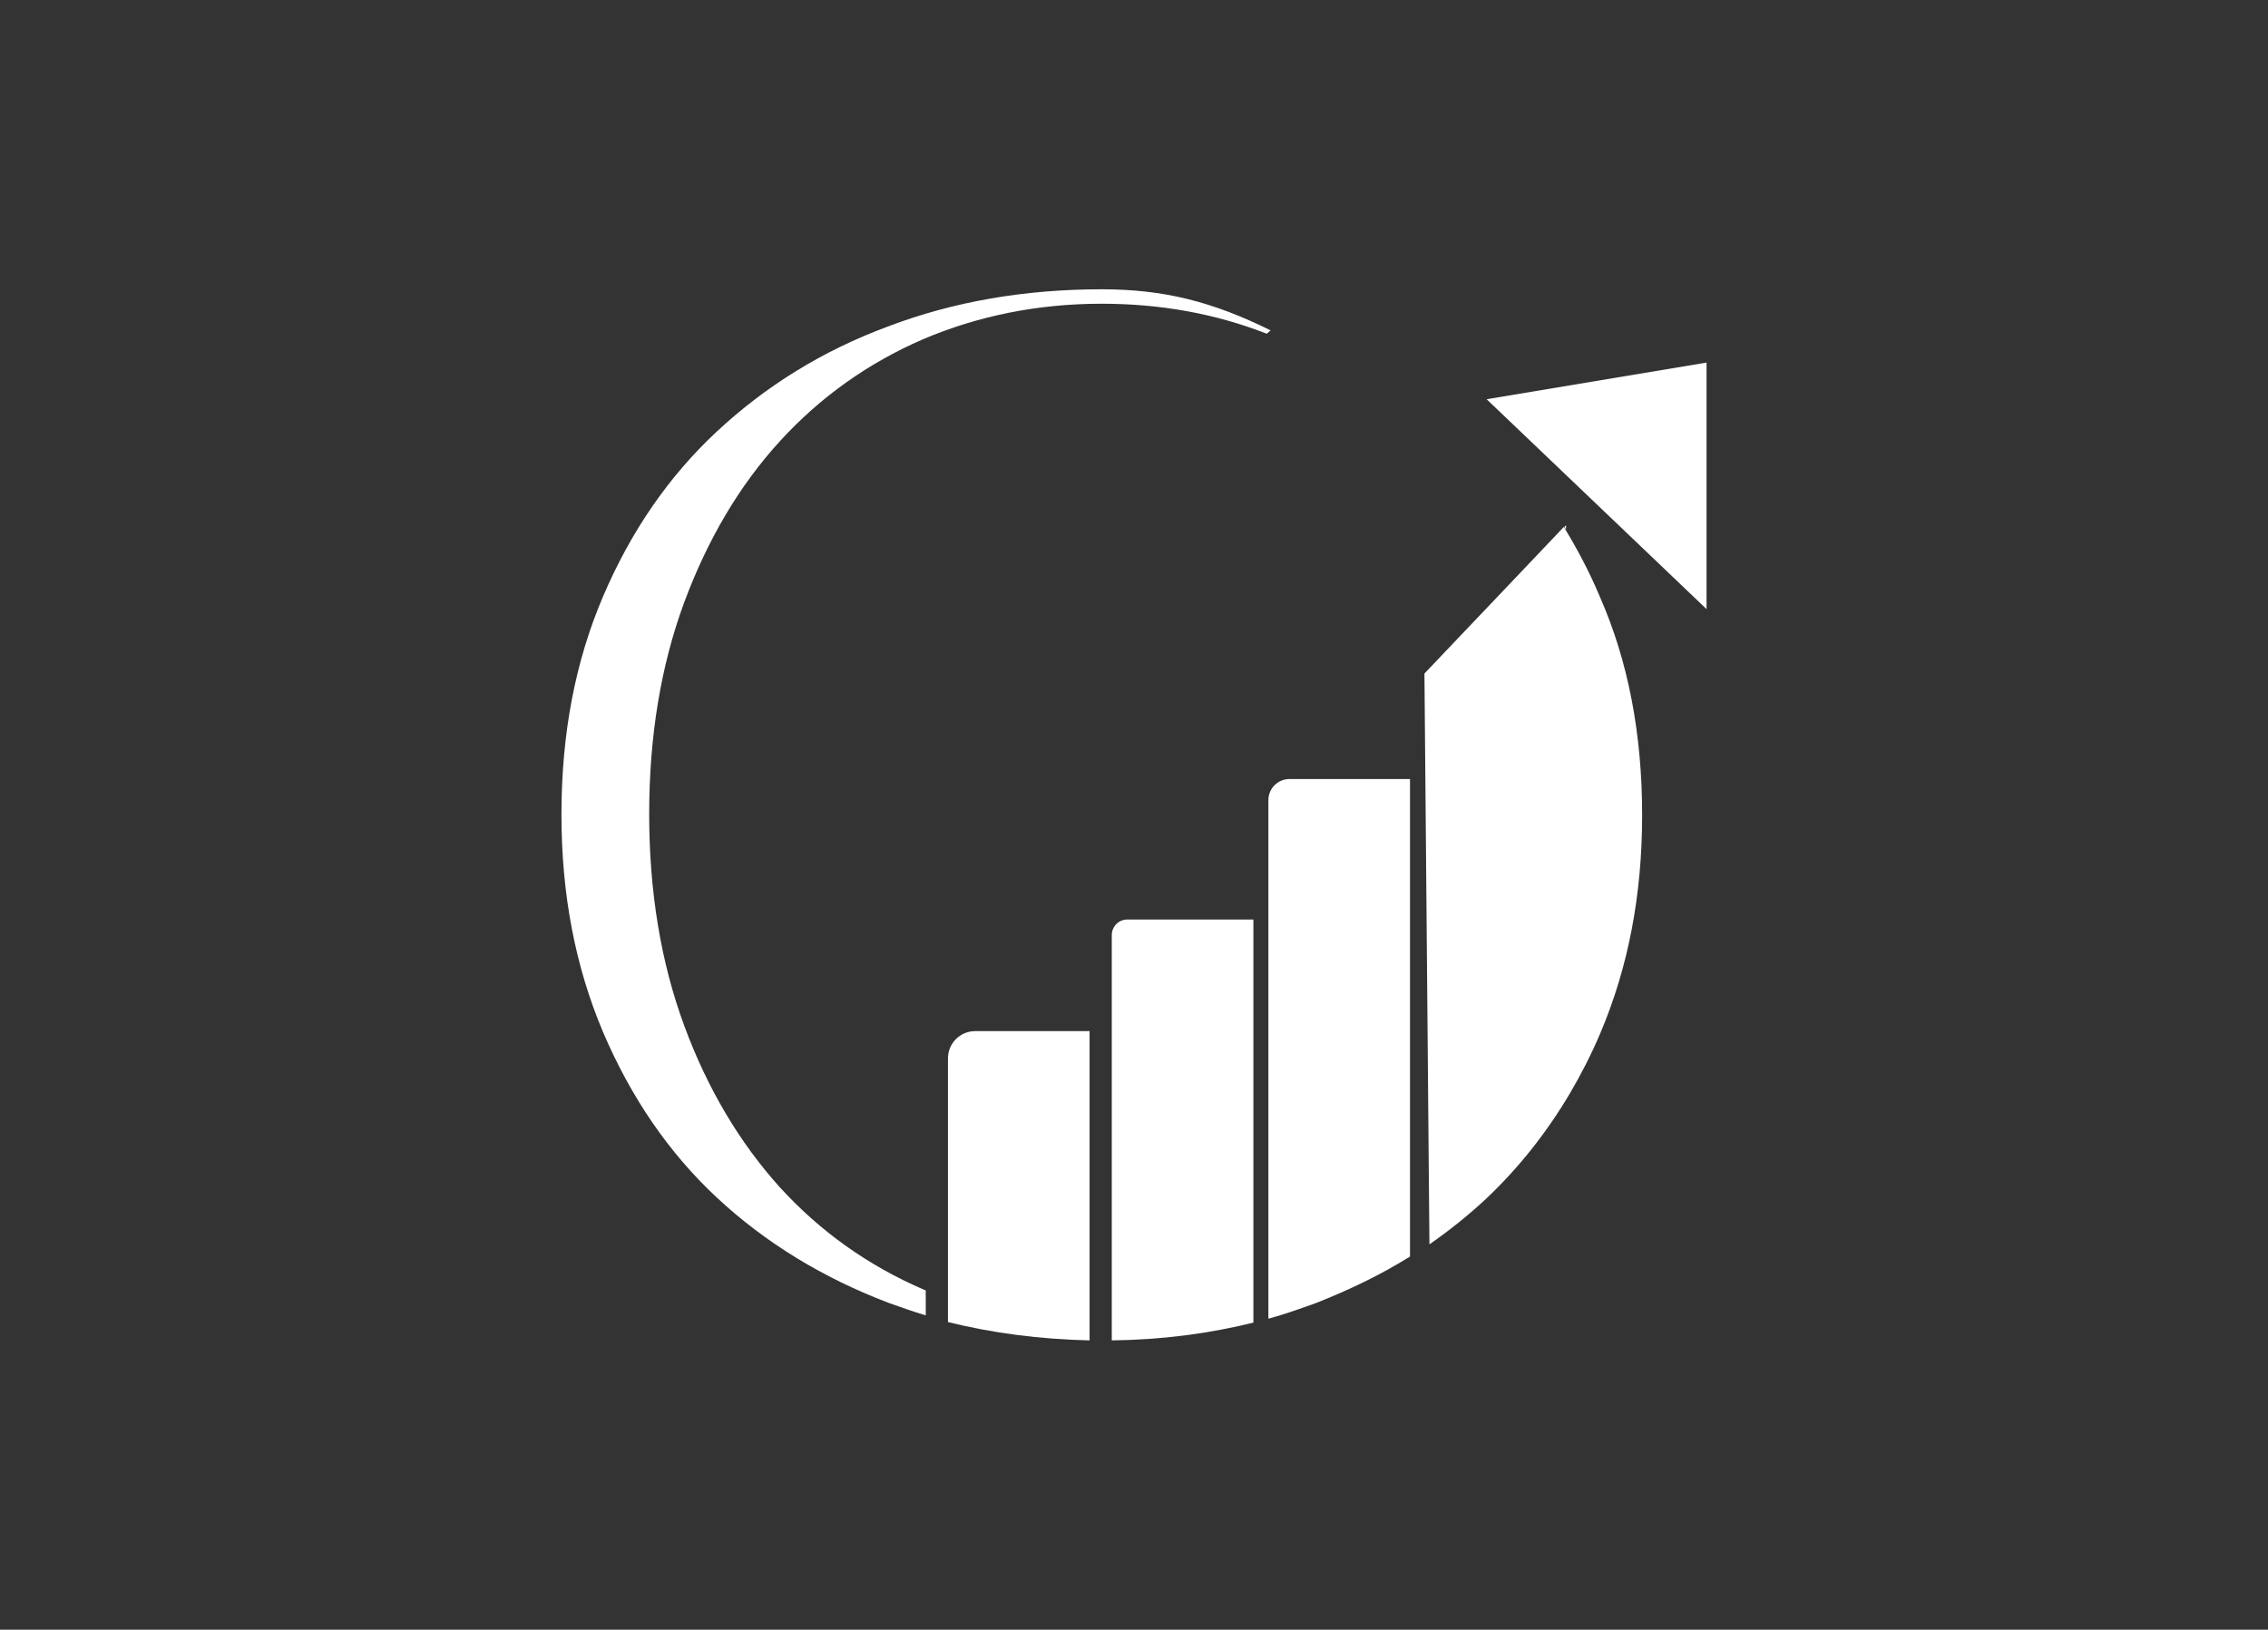
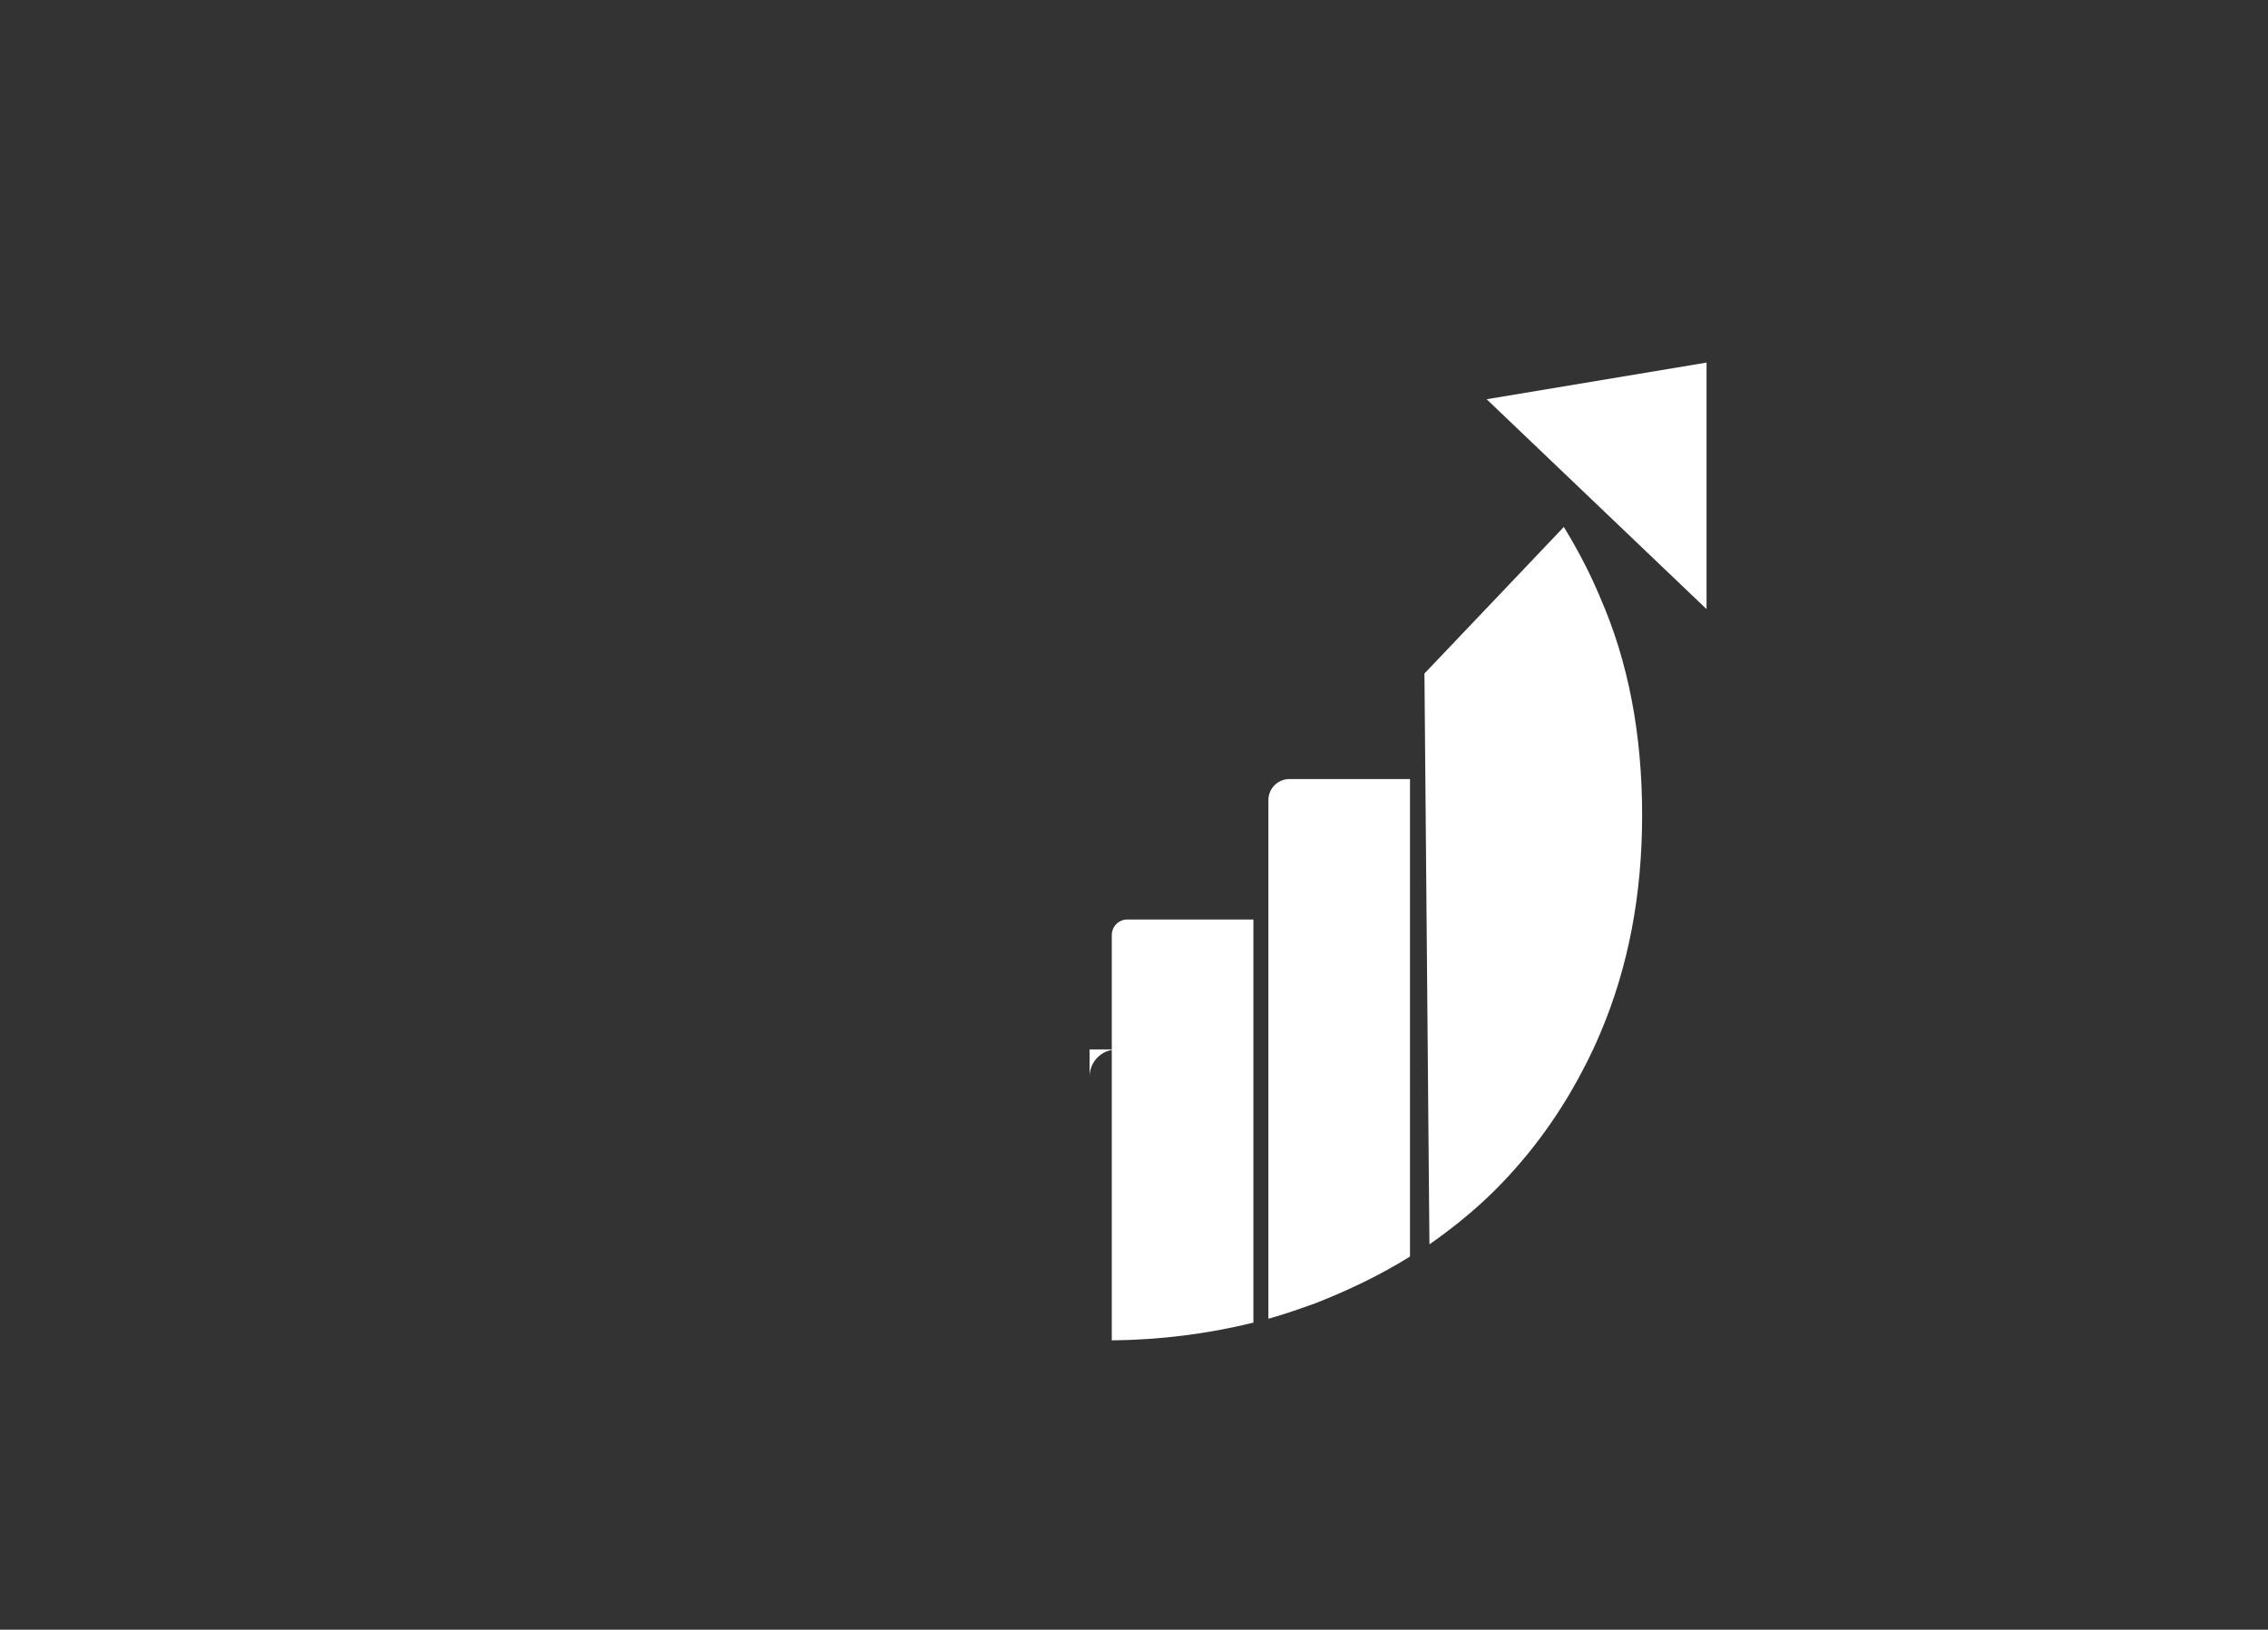
<svg xmlns="http://www.w3.org/2000/svg" version="1.1" id="Слой_1" x="0px" y="0px" viewBox="0 0 408.4 293.5" style="enable-background:new 0 0 408.4 293.5;" xml:space="preserve">
  <rect x="0" y="0" width="408.4" height="293.5" fill="#333333" stroke="none" />
  <style type="text/css"> .st0{fill:#FFFFFF;} .st1{fill:#464451;} .st2{fill:#313139;} .st3{fill:#2D2D30;} .st4{fill:#28272C;} .st5{fill:#DADADA;} .st6{fill:#25252B;} .st7{clip-path:url(#SVGID_00000077313340368626182760000000668068838472157594_);fill:url(#SVGID_00000085235702079433381030000007772294014847666589_);} .st8{clip-path:url(#SVGID_00000036934009637458979320000011210922290838901632_);fill:url(#SVGID_00000175296155682505995890000002375715604841354381_);} .st9{clip-path:url(#SVGID_00000135652758802902081100000015599812428736431236_);fill:url(#SVGID_00000039111266584782464160000016992747091071179675_);} .st10{clip-path:url(#SVGID_00000056403691202460957710000002657366419162554500_);fill:url(#SVGID_00000100384117708030955830000004410961487974485435_);} .st11{clip-path:url(#SVGID_00000065757286629680510720000005336454319842347953_);fill:url(#SVGID_00000064339469200438721250000009206376957565651349_);} .st12{fill:url(#SVGID_00000043455529677059541180000003726209875264822949_);} .st13{fill:#28272C;stroke:#28272C;stroke-width:0.5;stroke-miterlimit:10;} .st14{fill:#4D4C4C;} .st15{fill:#DADADA;stroke:#DADADA;stroke-width:0.42;stroke-miterlimit:10;} .st16{fill:#2D2D30;stroke:#2D2D30;stroke-width:0.5;stroke-miterlimit:10;} </style>
  <g>
-     <path class="st0" d="M228.8,59.5l-0.7,0.6c-9.2-3.6-19.1-5.4-29.7-5.4c-11.6,0-22.3,2.2-32.2,6.4c-9.9,4.3-18.5,10.4-25.8,18.4 c-7.3,8-13,17.7-17.2,29c-4.2,11.4-6.3,24.1-6.3,38.1c0,14,2.1,26.7,6.3,38.1c4.2,11.4,10,21.1,17.2,29.1 c7.3,8,15.9,14.1,25.8,18.4c0.2,0.1,0.3,0.1,0.5,0.2v4.5c-2.3-0.7-4.6-1.5-6.8-2.3c-11.8-4.5-22.1-10.8-30.8-18.9 c-8.7-8.1-15.5-18.1-20.5-29.8c-5-11.8-7.5-24.8-7.5-39.2c0-14.6,2.5-27.6,7.5-39.3c5-11.7,11.8-21.6,20.5-29.7 c8.7-8.1,18.9-14.5,30.8-18.9c11.8-4.5,24.7-6.7,38.5-6.7C209.5,52.1,218.3,54.3,228.8,59.5z" />
    <path class="st0" d="M295.7,146.8c0,14.4-2.5,27.4-7.5,39.2c-1.6,3.8-3.5,7.5-5.5,10.9c-4.2,7.1-9.2,13.4-15,18.9 c-3.2,3-6.7,5.8-10.3,8.3l-0.1-11.2l-0.8-91.6l15.6-16.4l9.5-10c0.1,0.2,0.2,0.3,0.3,0.5c2.3,3.8,4.4,7.8,6.2,12.1 C293.2,119.1,295.7,132.2,295.7,146.8z" />
-     <path class="st0" d="M196.2,185.7v55.7c-8.9-0.2-17.4-1.3-25.5-3.3v-47.5c0-2.7,2.2-4.9,4.9-4.9H196.2z" />
+     <path class="st0" d="M196.2,185.7v55.7v-47.5c0-2.7,2.2-4.9,4.9-4.9H196.2z" />
    <path class="st0" d="M225.7,165.6v72.6c-8.1,2-16.6,3.1-25.5,3.2v-73c0-1.5,1.2-2.8,2.8-2.8H225.7z" />
    <path class="st0" d="M253.9,140.3v86c-5.3,3.3-10.9,6-17,8.4c-2.8,1-5.6,2-8.5,2.8v-93.4c0-2.1,1.7-3.8,3.8-3.8H253.9z" />
-     <path class="st0" d="M282,94.6v0.8c-0.1-0.2-0.2-0.3-0.3-0.5L282,94.6z" />
    <polygon class="st0" points="307.3,65.3 267.7,71.9 307.3,109.7 " />
  </g>
</svg>